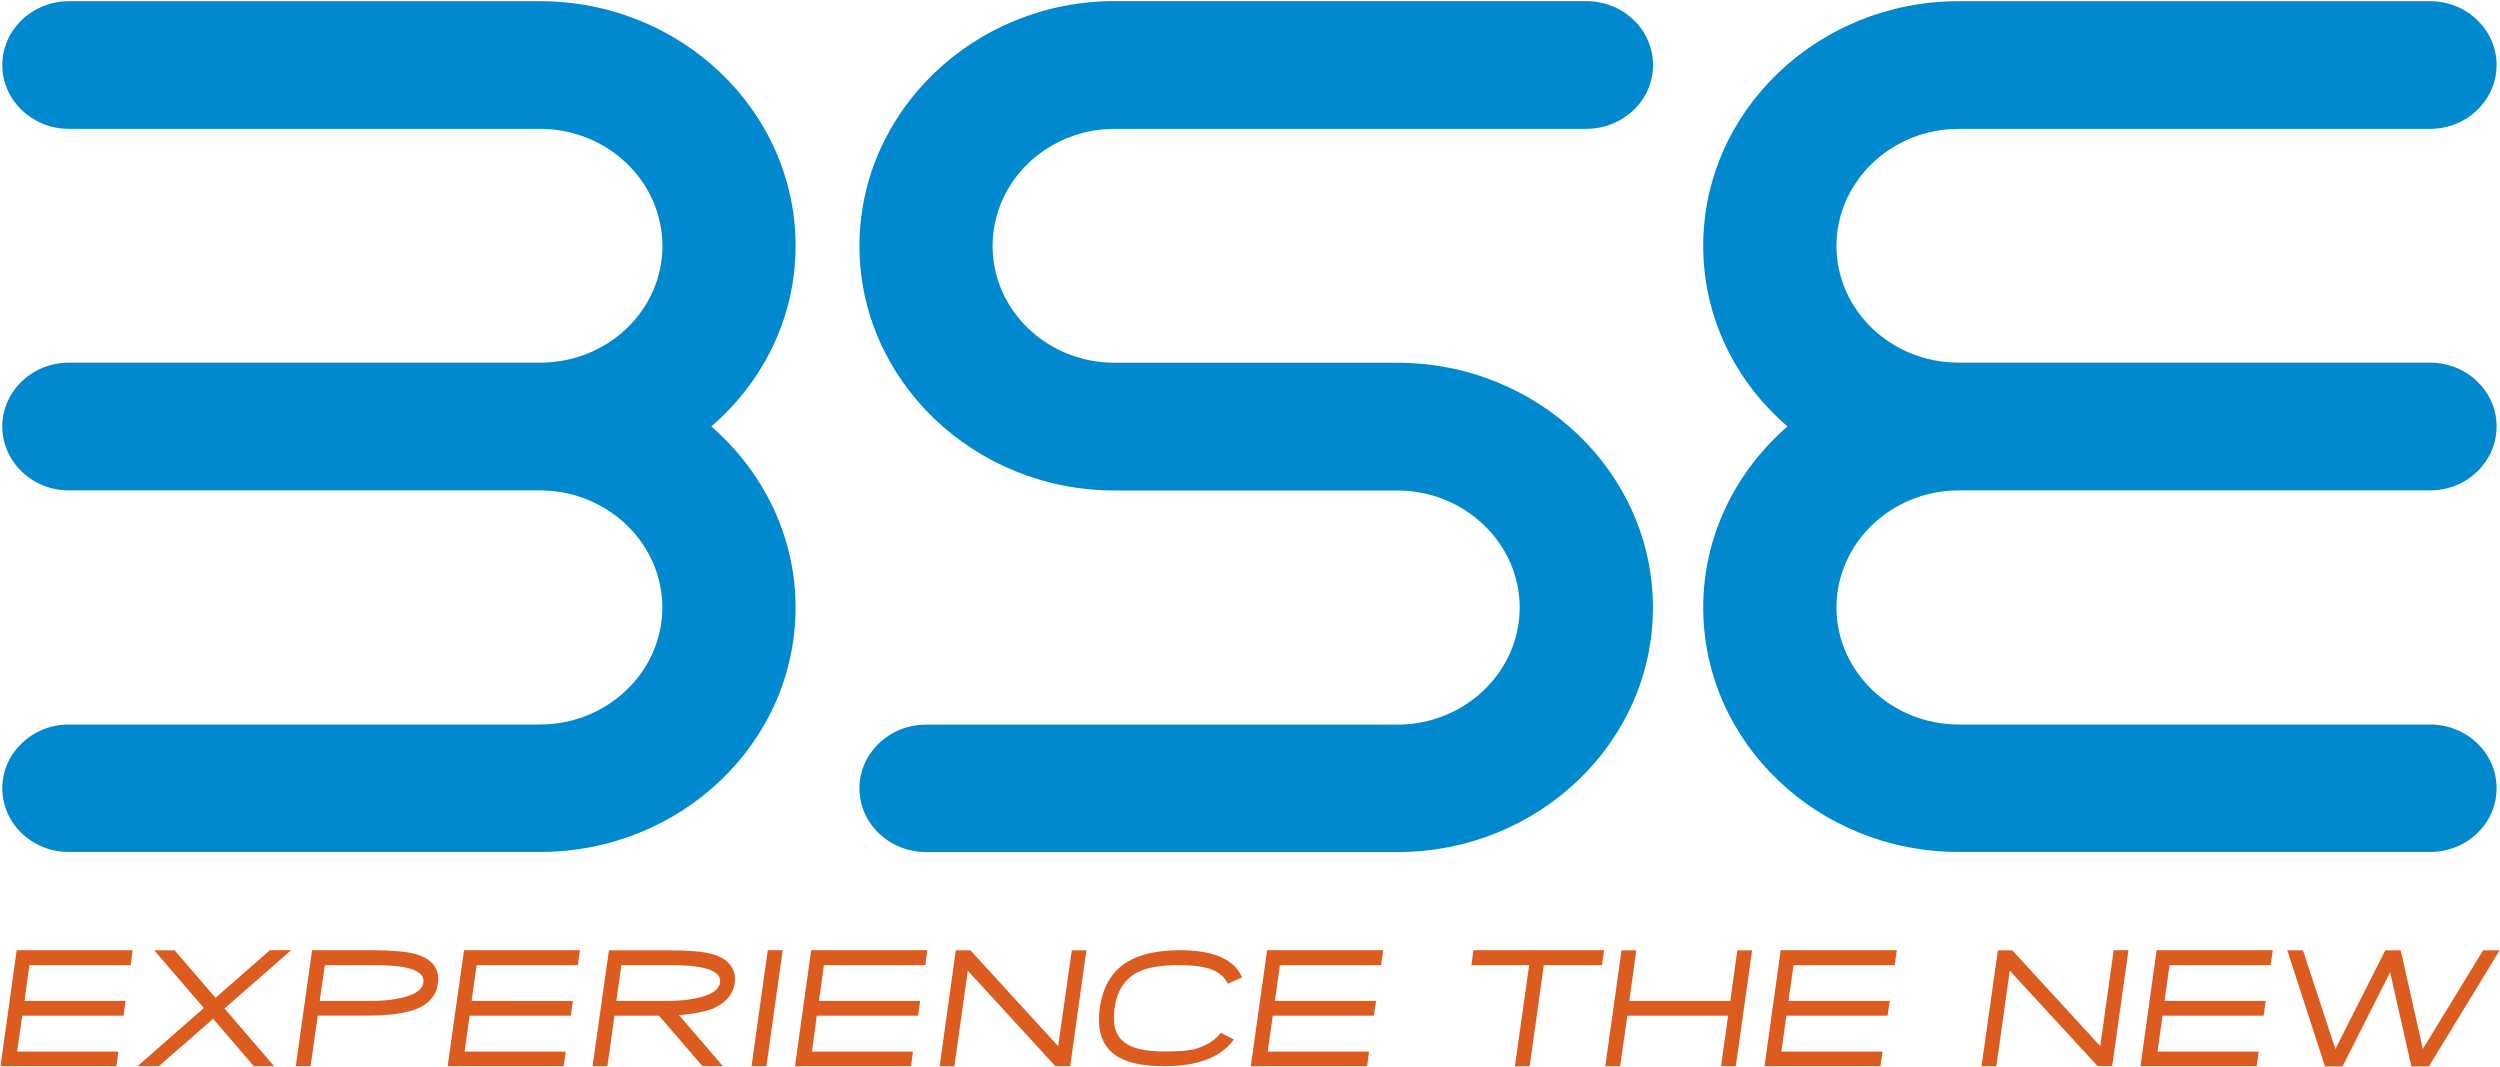
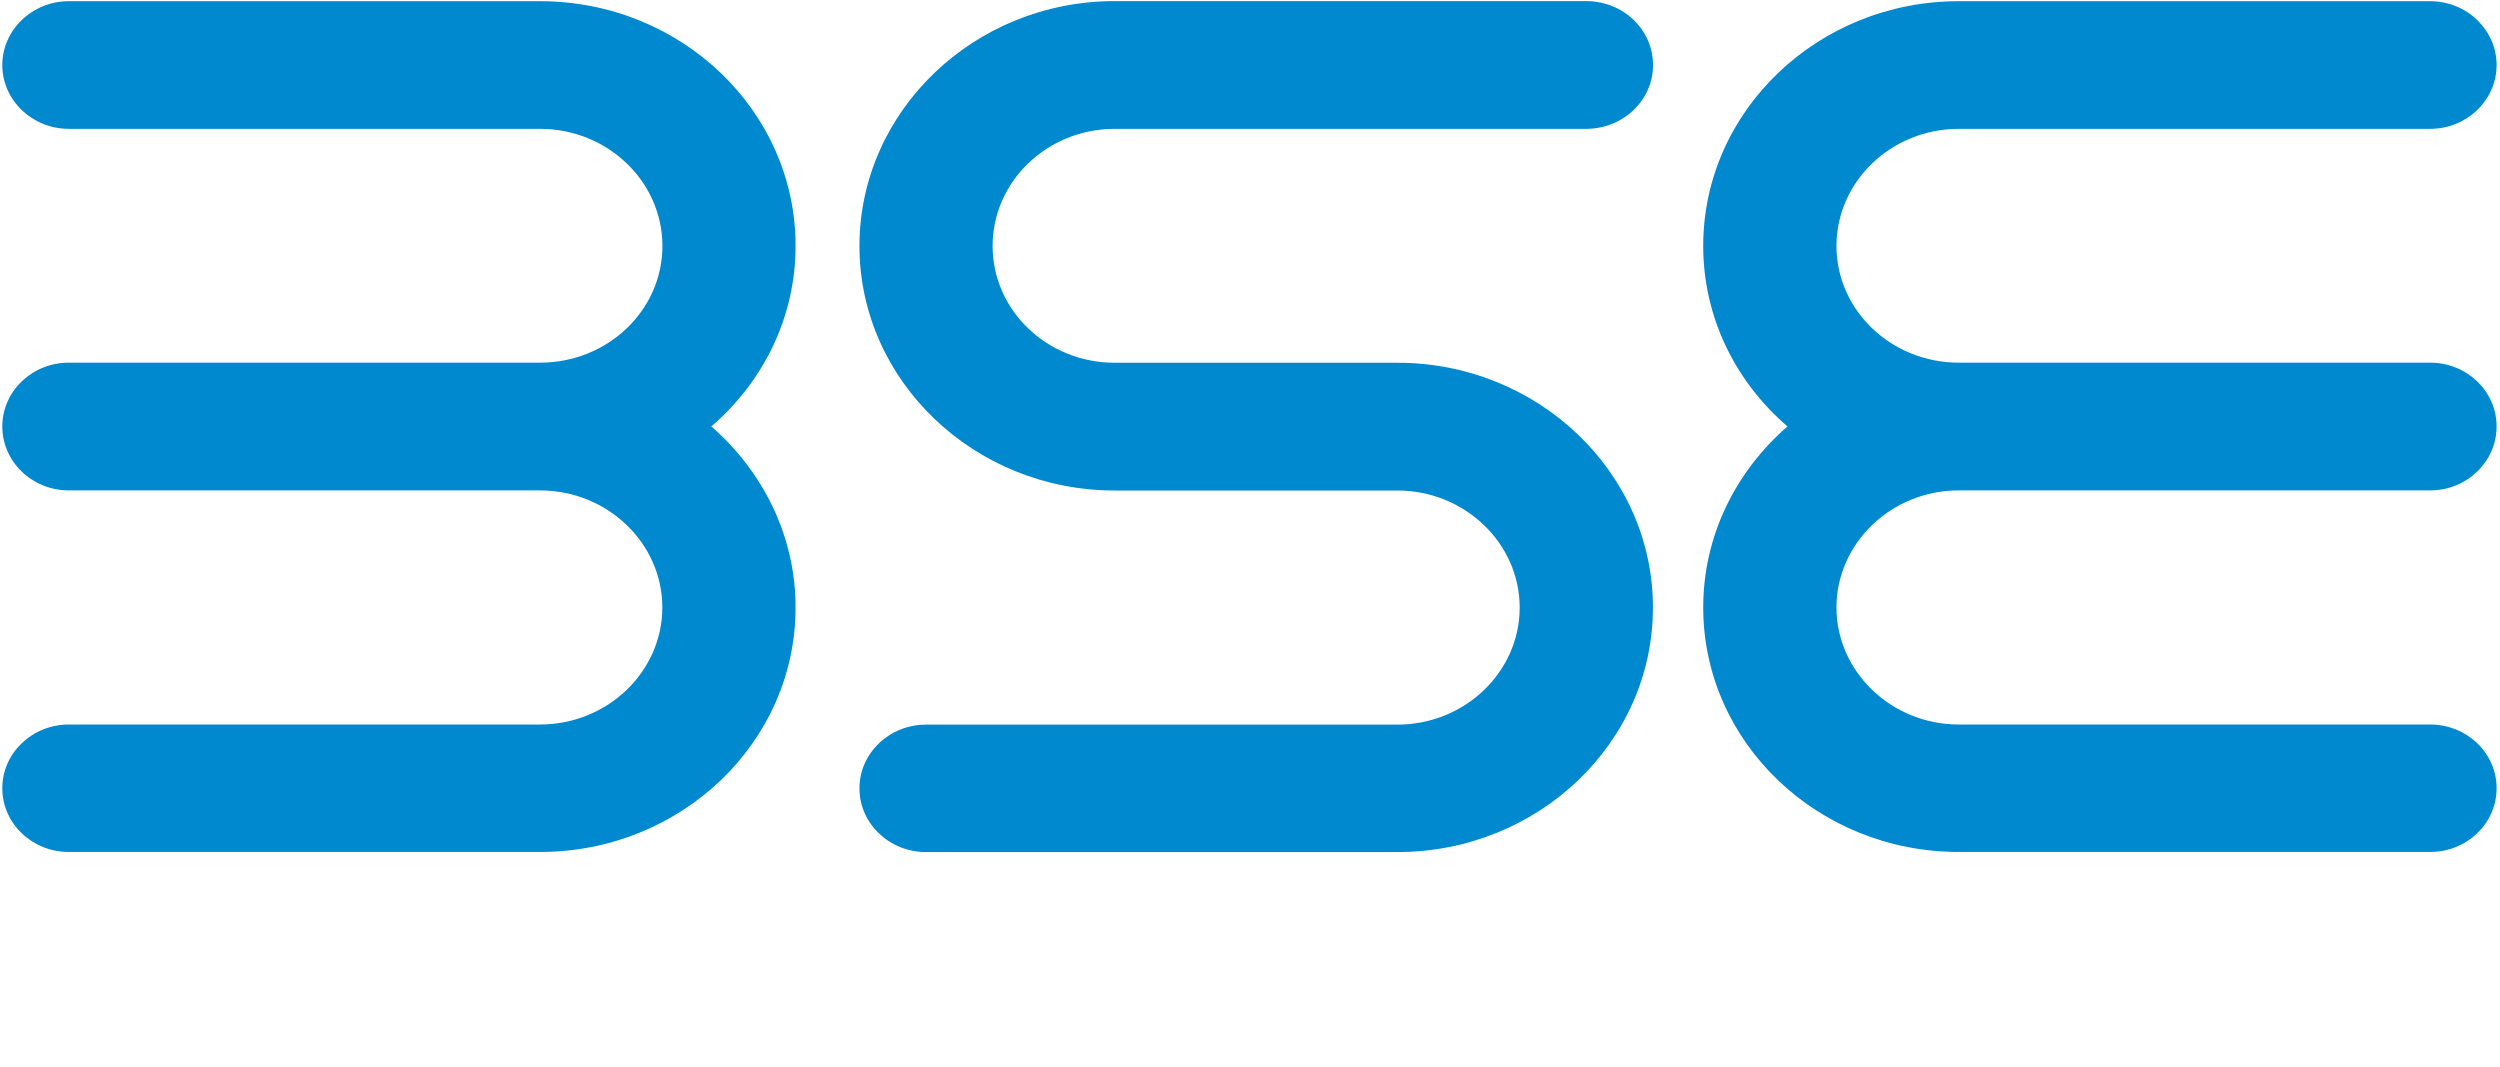
<svg xmlns="http://www.w3.org/2000/svg" x="0px" y="0px" width="250.1px" height="106.77px">
  <path fill="#0089CF" d="M54.02,12.89H6.88c-3.65,0-6.65-2.86-6.65-6.38c0-3.52,3-6.39,6.65-6.39h47.14  c14.12,0,25.57,10.98,25.57,24.48c0,7.17-3.26,13.61-8.43,18.06c5.17,4.51,8.43,10.96,8.43,18.11c0,13.51-11.46,24.46-25.57,24.46  H6.88c-3.65,0-6.65-2.83-6.65-6.38c0-3.52,3-6.37,6.65-6.37h47.14c6.75,0,12.24-5.28,12.24-11.71s-5.49-11.71-12.24-11.71H6.88  c-3.65,0-6.65-2.86-6.65-6.4c0-3.53,3-6.38,6.65-6.38h28.75h18.4c6.75,0,12.24-5.22,12.24-11.68  C66.26,18.14,60.77,12.89,54.02,12.89 M195.95,12.89h47.16c3.66,0,6.65-2.86,6.65-6.38c0-3.52-2.98-6.39-6.65-6.39h-47.16  c-14.09,0-25.56,10.98-25.56,24.48c0,7.17,3.25,13.61,8.43,18.06c-5.19,4.51-8.43,10.96-8.43,18.11c0,13.51,11.47,24.46,25.56,24.46  h47.16c3.66,0,6.65-2.83,6.65-6.38c0-3.52-2.98-6.37-6.65-6.37h-47.16c-6.73,0-12.23-5.28-12.23-11.71s5.49-11.71,12.23-11.71h47.16  c3.66,0,6.65-2.86,6.65-6.4c0-3.53-2.98-6.38-6.65-6.38h-28.75h-18.41c-6.73,0-12.23-5.22-12.23-11.68  C183.73,18.14,189.22,12.89,195.95,12.89 M111.51,12.89h47.16c3.72,0,6.7-2.86,6.7-6.38c0-3.54-2.97-6.4-6.7-6.4h-47.16  c-14.05,0-25.53,11-25.53,24.5c0,13.48,11.48,24.46,25.53,24.46h28.29c6.72,0,12.23,5.27,12.23,11.71c0,6.45-5.5,11.71-12.23,11.71  H92.64c-3.66,0-6.66,2.85-6.66,6.37c0,3.55,3,6.38,6.66,6.38h47.16c14.07,0,25.56-10.94,25.56-24.46  c0-13.51-11.49-24.49-25.56-24.49h-28.29c-6.73,0-12.21-5.22-12.21-11.68C99.3,18.14,104.78,12.89,111.51,12.89" />
-   <path fill="#DB5C1E" d="M1.67,95.06h11.6l-0.2,1.49H2.94l-0.49,3.58h10.11l-0.2,1.48H2.23l-0.52,3.59h10.14l-0.21,1.47H0.05  L1.67,95.06z M26.99,95.07l-5.43,4.75l-4.09-4.75h-2.04l4.96,5.77l-6.64,5.83h2.13l5.44-4.75l4.08,4.75h2.03l-4.97-5.78l6.66-5.83  H26.99z M41.5,95.42c2.17,0.6,2.46,1.94,2.31,2.95c-0.2,1.47-1.23,2.43-3.09,2.85c-0.97,0.26-2.41,0.38-4.29,0.38h-4.64l-0.72,5.06  h-1.48l1.63-11.6h6.06C39.19,95.07,40.58,95.19,41.5,95.42 M37.19,100.13c1.13,0,2.11-0.1,3.02-0.32c0.9-0.2,2.02-0.62,2.14-1.5  c0.05-0.28,0.16-1.12-1.87-1.54c-0.73-0.14-1.76-0.22-3.04-0.22H32.5l-0.52,3.58H37.19 M44.78,106.67h11.61l0.21-1.47H46.48  l0.5-3.59H57.1l0.21-1.48H47.18l0.5-3.58h10.12l0.22-1.49H46.42L44.78,106.67z M71.17,95.42c2.18,0.6,2.46,1.94,2.33,2.95  c-0.17,1.15-0.92,1.99-2.22,2.55c-0.9,0.32-2.02,0.54-3.35,0.63l4.4,5.12h-2.04l-4.36-5.06h-4.46l-0.71,5.06h-1.48l1.64-11.6h6.07  C68.86,95.07,70.28,95.19,71.17,95.42 M72.03,98.31c0.04-0.28,0.15-1.12-1.9-1.54c-0.72-0.14-1.74-0.22-3.02-0.22h-4.95l-0.5,3.58  h5.17c1.14,0,2.13-0.1,3.03-0.32C70.8,99.61,71.9,99.18,72.03,98.31 M75.18,106.67h1.49l1.63-11.61h-1.49L75.18,106.67z   M79.53,106.67h11.61l0.19-1.47H81.23l0.48-3.59h10.14l0.2-1.48H81.93l0.49-3.58h10.15l0.19-1.49H81.15L79.53,106.67z   M105.86,104.66l-8.78-9.59h-1.46L94,106.67h1.47l1.35-9.56l8.77,9.56h1.47l1.62-11.6h-1.46L105.86,104.66z M113.72,97.31  c0.93-0.51,2.34-0.76,4.19-0.76c1.15,0,2.09,0.09,2.76,0.27c0.97,0.24,1.67,0.72,2.07,1.41l0.09,0.18l1.44-0.64l-0.11-0.2  c-0.84-1.67-2.89-2.51-6.11-2.51c-2.25,0-4.04,0.41-5.28,1.17c-1.53,0.92-2.44,2.48-2.75,4.6c-0.3,2.14,0.2,3.73,1.48,4.66  c1.04,0.79,2.67,1.17,4.98,1.17c3.19,0,5.46-0.8,6.77-2.44l0.19-0.23l-1.31-0.67l-0.13,0.15c-0.56,0.68-1.36,1.15-2.52,1.5  c-0.69,0.15-1.64,0.22-2.85,0.22c-1.88,0-3.18-0.25-3.95-0.78c-1.04-0.67-1.43-1.82-1.18-3.53C111.73,99.17,112.47,98,113.72,97.31   M125.13,106.67h11.63l0.2-1.47h-10.14l0.51-3.59h10.11l0.22-1.48h-10.12l0.5-3.58h10.13l0.2-1.49h-11.61L125.13,106.67z   M147.2,96.55h5.78l-1.43,10.12h1.48l1.41-10.12h5.82l0.21-1.49h-13.07L147.2,96.55z M173.1,100.13H163l0.69-5.06h-1.47l-1.63,11.6  h1.49l0.72-5.06h10.08l-0.71,5.06h1.48l1.63-11.6h-1.48L173.1,100.13z M176.52,106.67h11.6l0.21-1.47h-10.12l0.5-3.59h10.12  l0.22-1.48h-10.13l0.5-3.58h10.12l0.22-1.49h-11.62L176.52,106.67z M210.11,104.66l-8.8-9.59h-1.44l-1.64,11.6h1.48l1.35-9.56  l8.73,9.48l0.04,0.07h1.47l1.63-11.6h-1.48L210.11,104.66z M214.13,106.67h11.62l0.21-1.47h-10.12l0.5-3.59h10.11l0.21-1.48h-10.12  l0.5-3.58h10.11l0.22-1.49h-11.62L214.13,106.67z M248.41,95.07l-6.03,9.87l-2.21-9.87h-1.55l-4.99,9.88l-3.24-9.88h-1.57  l3.77,11.61h1.76l4.76-9.42l2.12,9.42h1.76l7.07-11.61H248.41z" />
</svg>